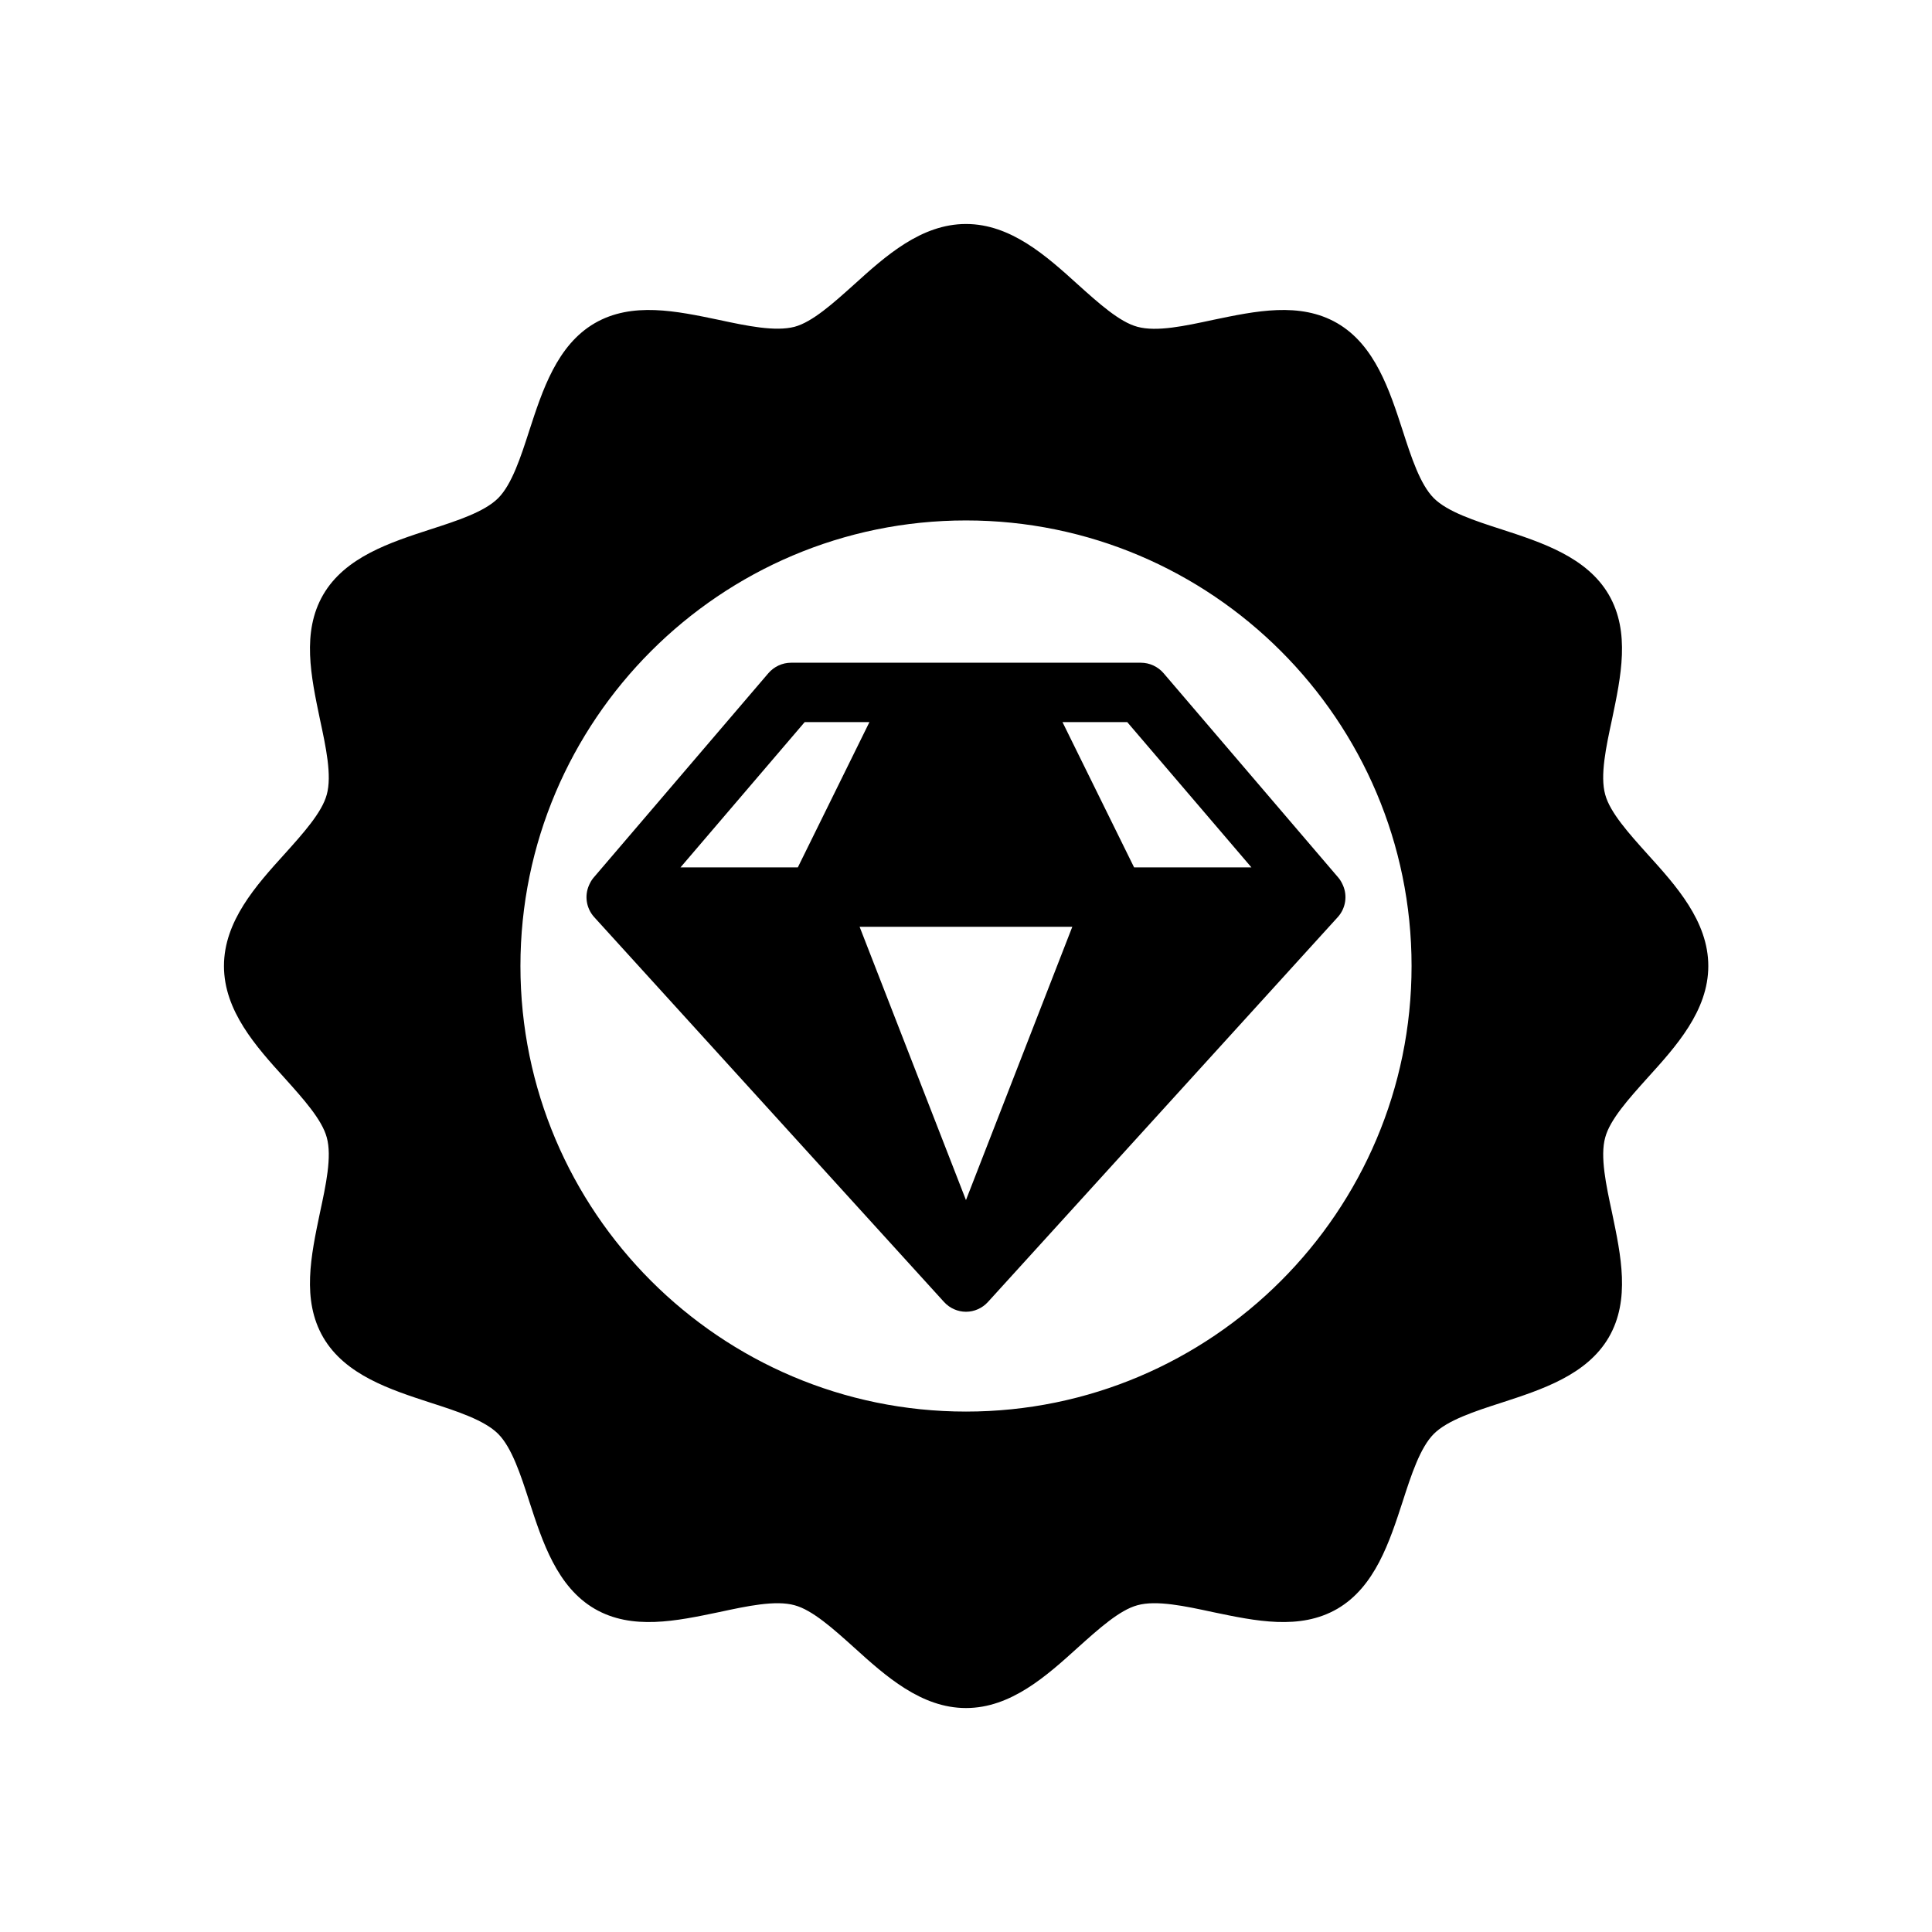
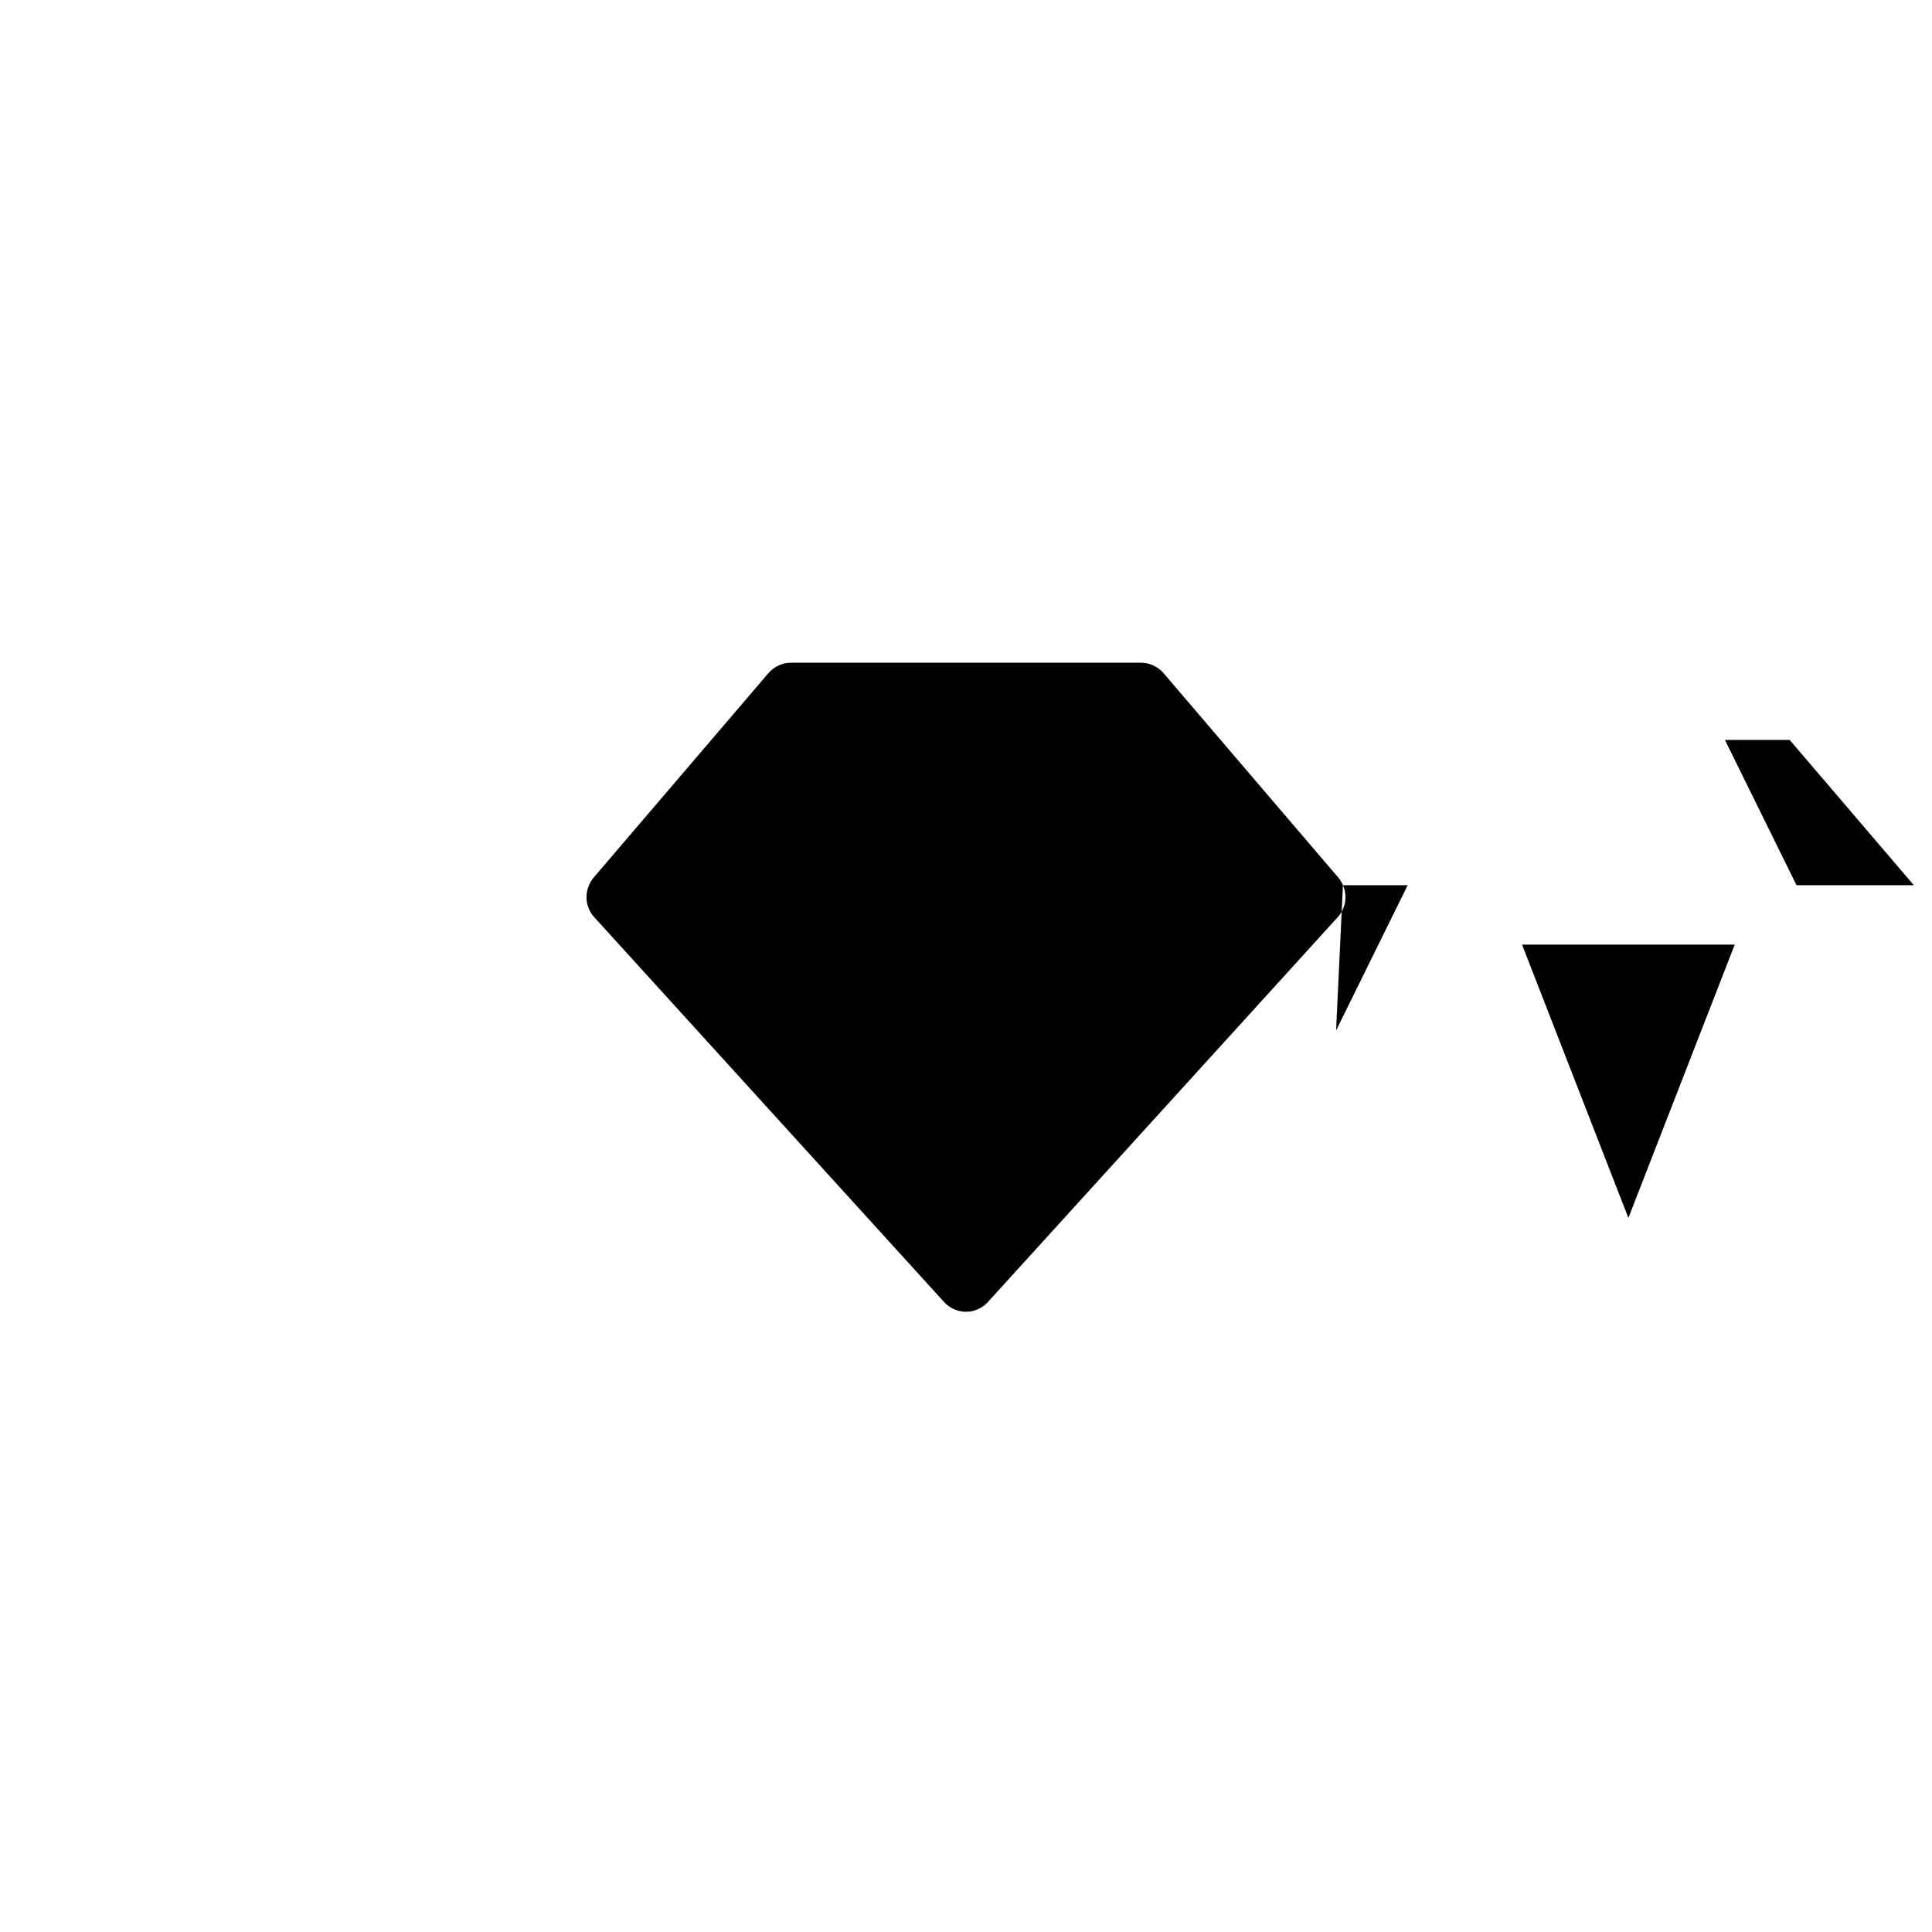
<svg xmlns="http://www.w3.org/2000/svg" fill="#000000" width="800px" height="800px" version="1.1" viewBox="144 144 512 512">
  <g>
-     <path d="m580.58 429.68c7.559-8.344 16.137-17.789 16.137-29.676s-8.582-21.332-16.137-29.676c-4.879-5.434-9.918-11.02-11.18-15.742-1.418-5.039 0.234-12.676 1.812-19.996 2.363-11.336 4.879-23.066-0.867-32.984-5.824-9.996-17.789-13.855-28.418-17.32-7.086-2.281-14.328-4.644-17.949-8.266-3.621-3.621-5.984-10.863-8.266-17.949-3.465-10.629-7.32-22.594-17.32-28.418-9.918-5.746-21.648-3.227-32.984-0.867-7.32 1.574-14.879 3.227-19.996 1.812-4.723-1.258-10.312-6.297-15.742-11.18-8.34-7.559-17.785-16.059-29.672-16.059s-21.332 8.5-29.676 16.059c-5.434 4.879-11.02 9.918-15.742 11.18-5.117 1.34-12.676-0.234-19.996-1.812-11.336-2.363-23.066-4.879-32.984 0.867-9.996 5.824-13.855 17.789-17.32 28.418-2.281 7.086-4.644 14.328-8.266 17.949s-10.863 5.984-17.949 8.266c-10.629 3.465-22.594 7.32-28.418 17.32-5.746 9.918-3.227 21.648-0.867 32.984 1.574 7.32 3.227 14.957 1.812 19.996-1.258 4.723-6.297 10.312-11.18 15.742-7.559 8.34-16.059 17.789-16.059 29.676s8.5 21.332 16.059 29.676c4.879 5.434 9.918 11.02 11.18 15.742 1.418 5.039-0.234 12.676-1.812 19.996-2.363 11.336-4.879 23.066 0.867 32.984 5.824 9.996 17.789 13.855 28.418 17.32 7.086 2.281 14.328 4.644 17.949 8.266s5.984 10.863 8.266 17.949c3.465 10.629 7.32 22.594 17.32 28.418 9.918 5.746 21.648 3.227 32.984 0.867 7.32-1.574 14.957-3.227 19.996-1.812 4.723 1.258 10.312 6.297 15.742 11.18 8.344 7.559 17.789 16.059 29.676 16.059s21.332-8.5 29.676-16.059c5.434-4.879 11.02-9.918 15.742-11.18 5.039-1.418 12.676 0.234 19.996 1.812 11.336 2.363 23.066 4.879 32.984-0.867 9.996-5.824 13.855-17.789 17.32-28.418 2.281-7.086 4.644-14.328 8.266-17.949s10.863-5.984 17.949-8.266c10.629-3.465 22.594-7.32 28.418-17.32 5.746-9.918 3.227-21.648 0.867-32.984-1.574-7.32-3.227-14.957-1.812-19.996 1.258-4.723 6.297-10.309 11.176-15.742zm-180.58 88.402c-65.102 0-118.08-52.98-118.08-118.08 0-65.102 52.98-118.08 118.08-118.08s118.08 52.98 118.08 118.08c-0.004 65.105-52.98 118.08-118.08 118.08z" />
-     <path d="m499.89 378.59c-0.316-0.707-0.707-1.418-1.18-1.969l-46.367-54.238c-1.496-1.73-3.699-2.754-5.984-2.754h-92.73c-2.281 0-4.488 1.023-5.984 2.754l-46.367 54.238c-0.473 0.551-0.867 1.258-1.18 1.969-1.258 2.832-0.707 6.141 1.34 8.422l92.734 102.02c1.496 1.652 3.621 2.598 5.824 2.598s4.328-0.945 5.824-2.598l92.734-102.02c2.043-2.281 2.594-5.586 1.336-8.422zm-175.55-4.723 32.906-38.496h17.16l-18.973 38.496zm75.652 88.168-28.184-72.422h56.363zm44.555-88.168-18.973-38.496h17.16l32.906 38.496z" />
+     <path d="m499.89 378.59c-0.316-0.707-0.707-1.418-1.18-1.969l-46.367-54.238c-1.496-1.73-3.699-2.754-5.984-2.754h-92.73c-2.281 0-4.488 1.023-5.984 2.754l-46.367 54.238c-0.473 0.551-0.867 1.258-1.18 1.969-1.258 2.832-0.707 6.141 1.34 8.422l92.734 102.02c1.496 1.652 3.621 2.598 5.824 2.598s4.328-0.945 5.824-2.598l92.734-102.02c2.043-2.281 2.594-5.586 1.336-8.422zh17.16l-18.973 38.496zm75.652 88.168-28.184-72.422h56.363zm44.555-88.168-18.973-38.496h17.16l32.906 38.496z" />
  </g>
</svg>